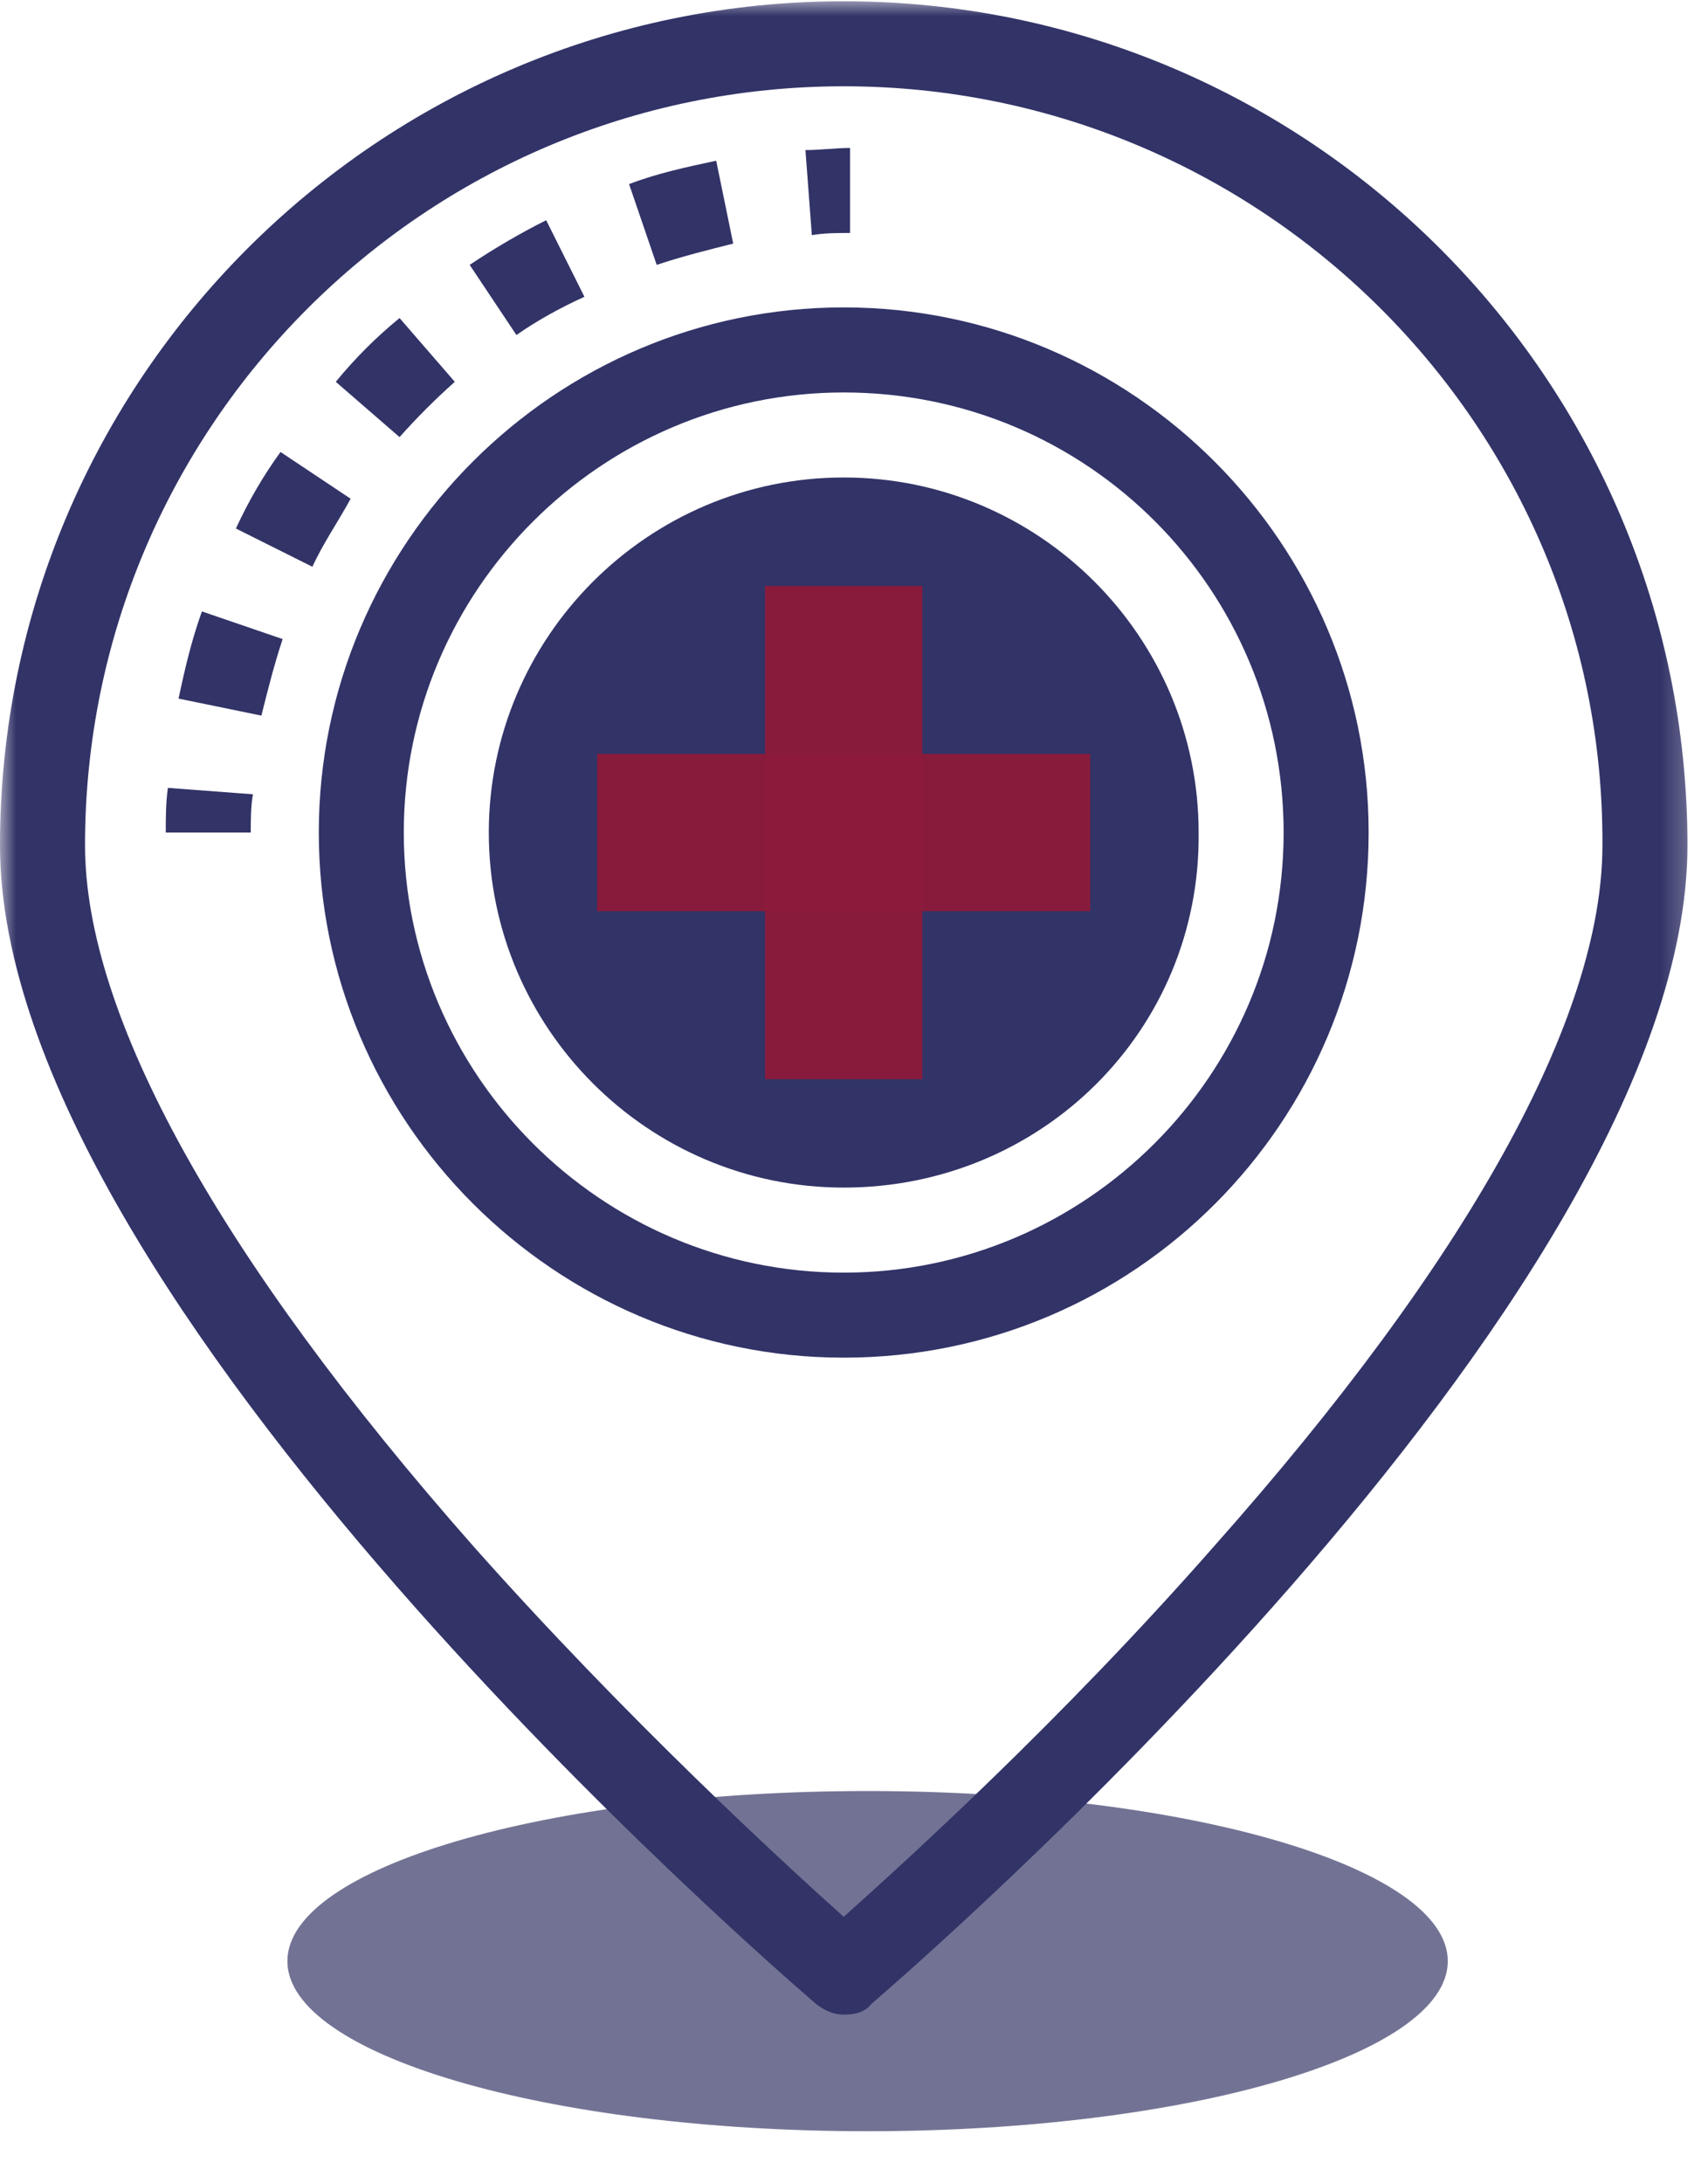
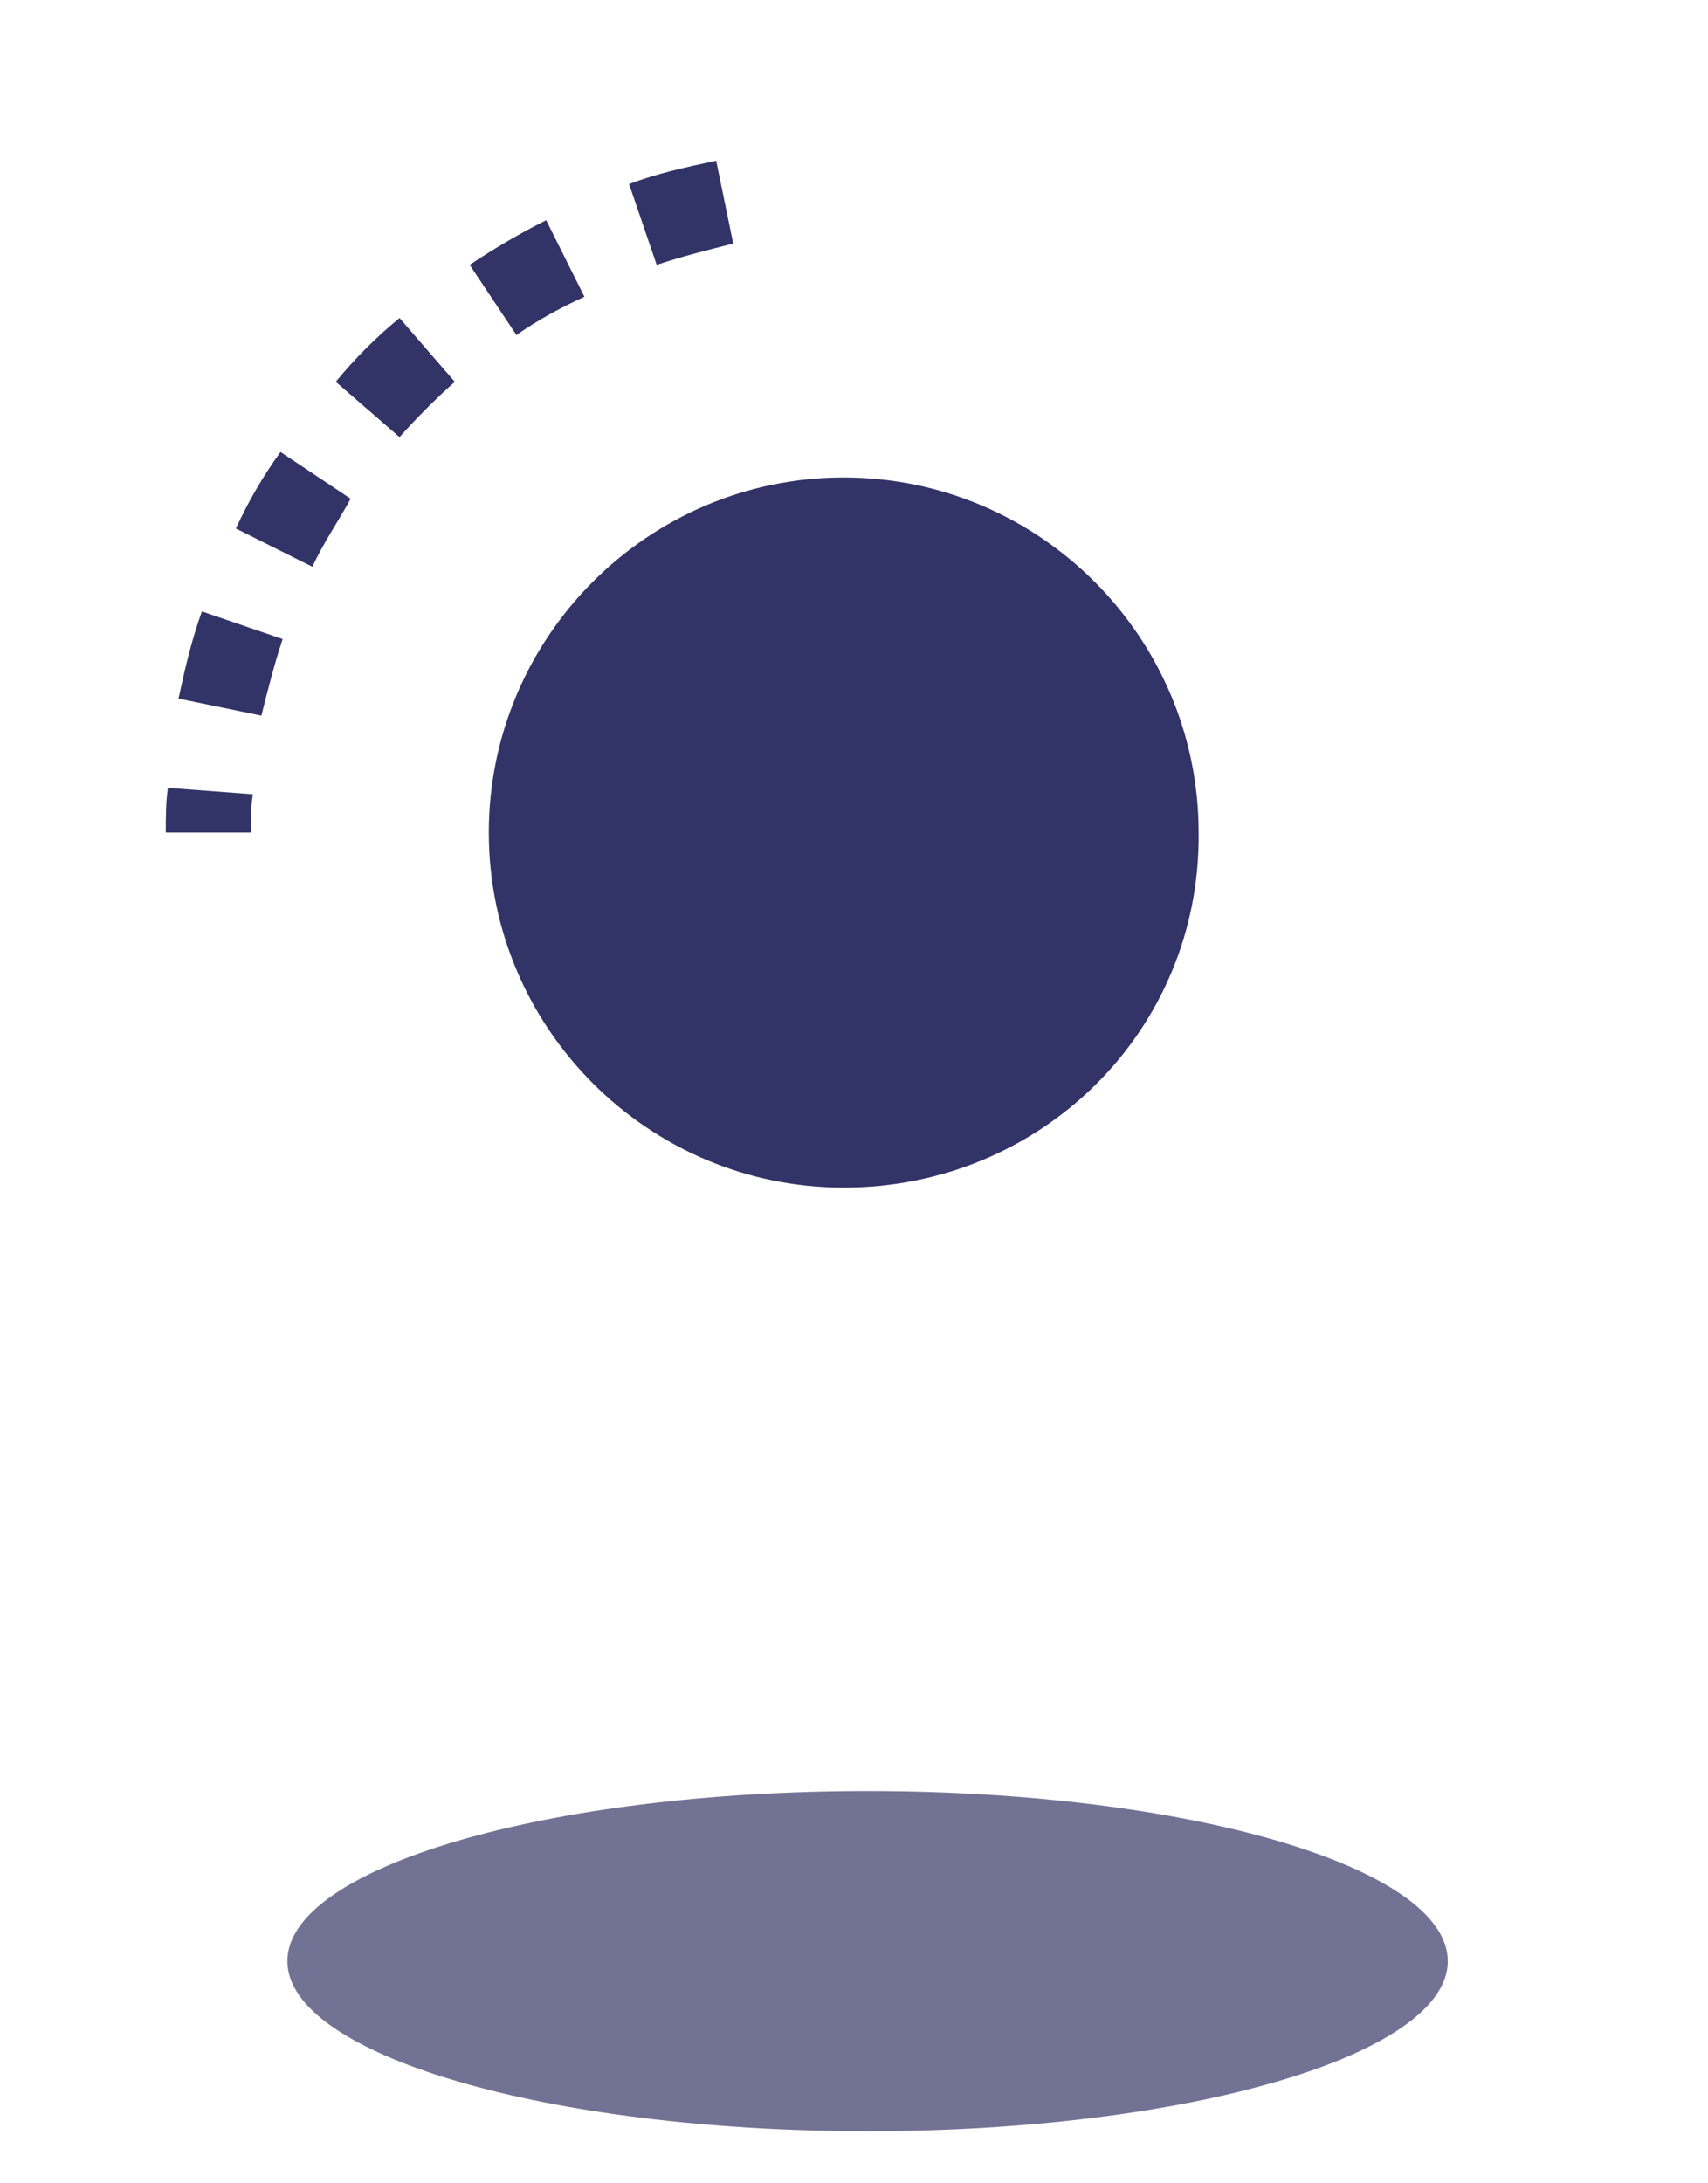
<svg xmlns="http://www.w3.org/2000/svg" width="54" height="69" viewBox="0 0 54 69" fill="none">
  <mask id="mask0_2034_3681" style="mask-type:luminance" maskUnits="userSpaceOnUse" x="0" y="0" width="54" height="69">
    <path d="M53.7 0H0V69H53.7V0Z" fill="white" />
  </mask>
  <g mask="url(#mask0_2034_3681)">
    <path d="M45.773 61.979C45.773 64.935 37.575 67.354 27.43 67.354C17.284 67.354 9.086 64.935 9.086 61.979C9.086 59.022 17.284 56.603 27.43 56.603C37.575 56.603 45.773 59.022 45.773 61.979Z" fill="#353665" fill-opacity="0.693" />
-     <path d="M26.675 63.669C26.339 63.669 26.07 63.535 25.801 63.333C24.793 62.46 0 41.16 0 26.714C0 11.999 11.96 0.04 26.675 0.04C41.39 0.04 53.35 11.999 53.35 26.714C53.35 41.16 28.556 62.46 27.548 63.333C27.347 63.602 27.011 63.669 26.675 63.669ZM26.675 2.727C13.438 2.727 2.688 13.478 2.688 26.714C2.688 32.09 6.921 39.749 14.984 48.887C19.821 54.33 24.726 58.832 26.675 60.578C28.623 58.832 33.528 54.397 38.366 48.887C46.429 39.816 50.662 32.157 50.662 26.714C50.729 13.478 39.911 2.727 26.675 2.727Z" fill="#323367" />
-     <path d="M26.675 42.907C17.537 42.907 10.079 35.449 10.079 26.311C10.079 17.173 17.537 9.715 26.675 9.715C35.813 9.715 43.271 17.173 43.271 26.311C43.271 35.449 35.88 42.907 26.675 42.907ZM26.675 12.403C19.015 12.403 12.766 18.651 12.766 26.311C12.766 33.971 19.015 40.22 26.675 40.22C34.334 40.22 40.583 33.971 40.583 26.311C40.583 18.651 34.402 12.403 26.675 12.403Z" fill="#323367" />
    <path d="M26.675 37.532C20.493 37.532 15.454 32.493 15.454 26.311C15.454 20.13 20.493 15.09 26.675 15.09C32.856 15.09 37.896 20.13 37.896 26.311C37.963 32.56 32.924 37.532 26.675 37.532Z" fill="#323367" />
    <path d="M7.928 26.311H5.241C5.241 25.841 5.241 25.371 5.308 24.9L7.996 25.102C7.928 25.505 7.928 25.908 7.928 26.311Z" fill="#323367" />
-     <path d="M25.667 7.431L25.465 4.743C25.936 4.743 26.406 4.676 26.876 4.676V7.363C26.473 7.363 26.07 7.363 25.667 7.431Z" fill="#323367" />
    <path d="M8.264 22.616L5.644 22.078C5.846 21.137 6.047 20.264 6.383 19.323L8.936 20.197C8.668 21.003 8.466 21.809 8.264 22.616ZM9.877 17.912L7.458 16.703C7.861 15.829 8.332 15.023 8.869 14.284L11.086 15.762C10.683 16.501 10.213 17.173 9.877 17.912ZM12.632 13.814L10.616 12.067C11.221 11.328 11.893 10.656 12.632 10.051L14.379 12.067C13.774 12.604 13.169 13.209 12.632 13.814ZM16.327 10.588L14.849 8.371C15.655 7.834 16.462 7.363 17.268 6.96L18.477 9.379C17.738 9.715 16.999 10.118 16.327 10.588ZM20.762 8.371L19.889 5.818C20.762 5.482 21.703 5.28 22.643 5.079L23.181 7.699C22.375 7.901 21.568 8.102 20.762 8.371Z" fill="#323367" />
-     <path d="M29.161 18.517H24.189V34.105H29.161V18.517Z" fill="#8D1B3A" fill-opacity="0.953" />
-     <path d="M34.469 23.825H18.88V28.797H34.469V23.825Z" fill="#8D1B3A" fill-opacity="0.953" />
  </g>
</svg>